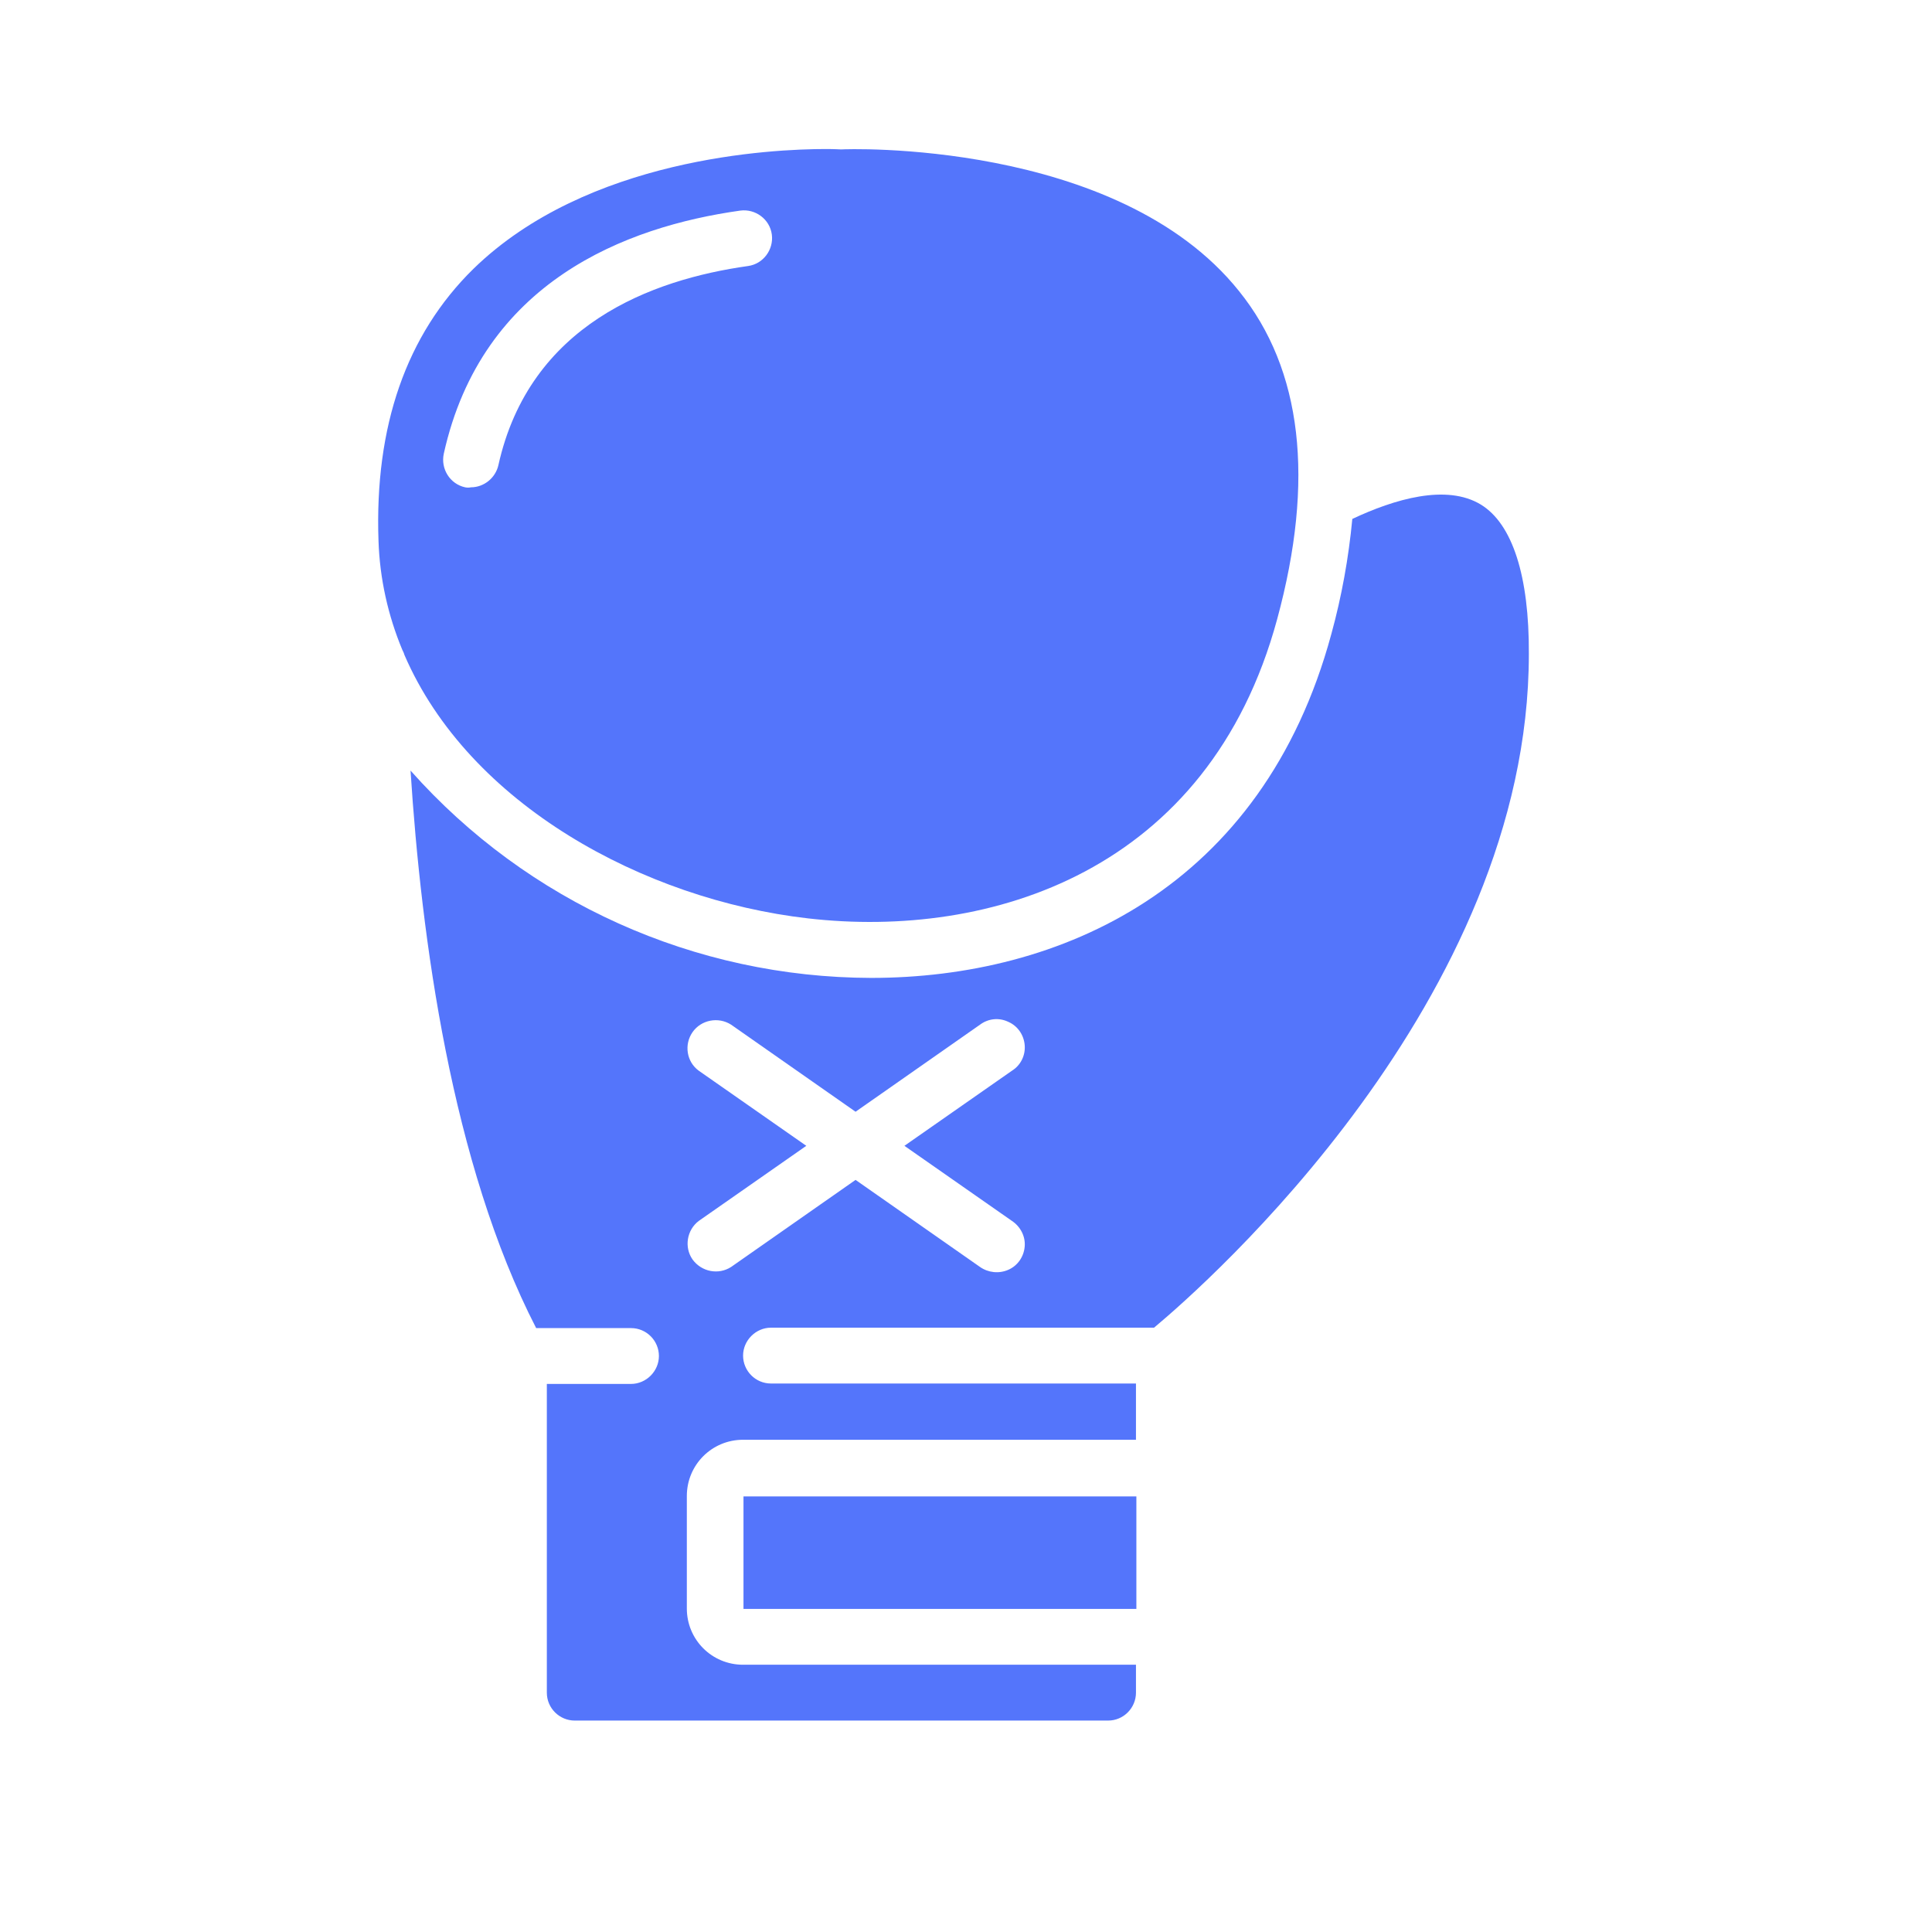
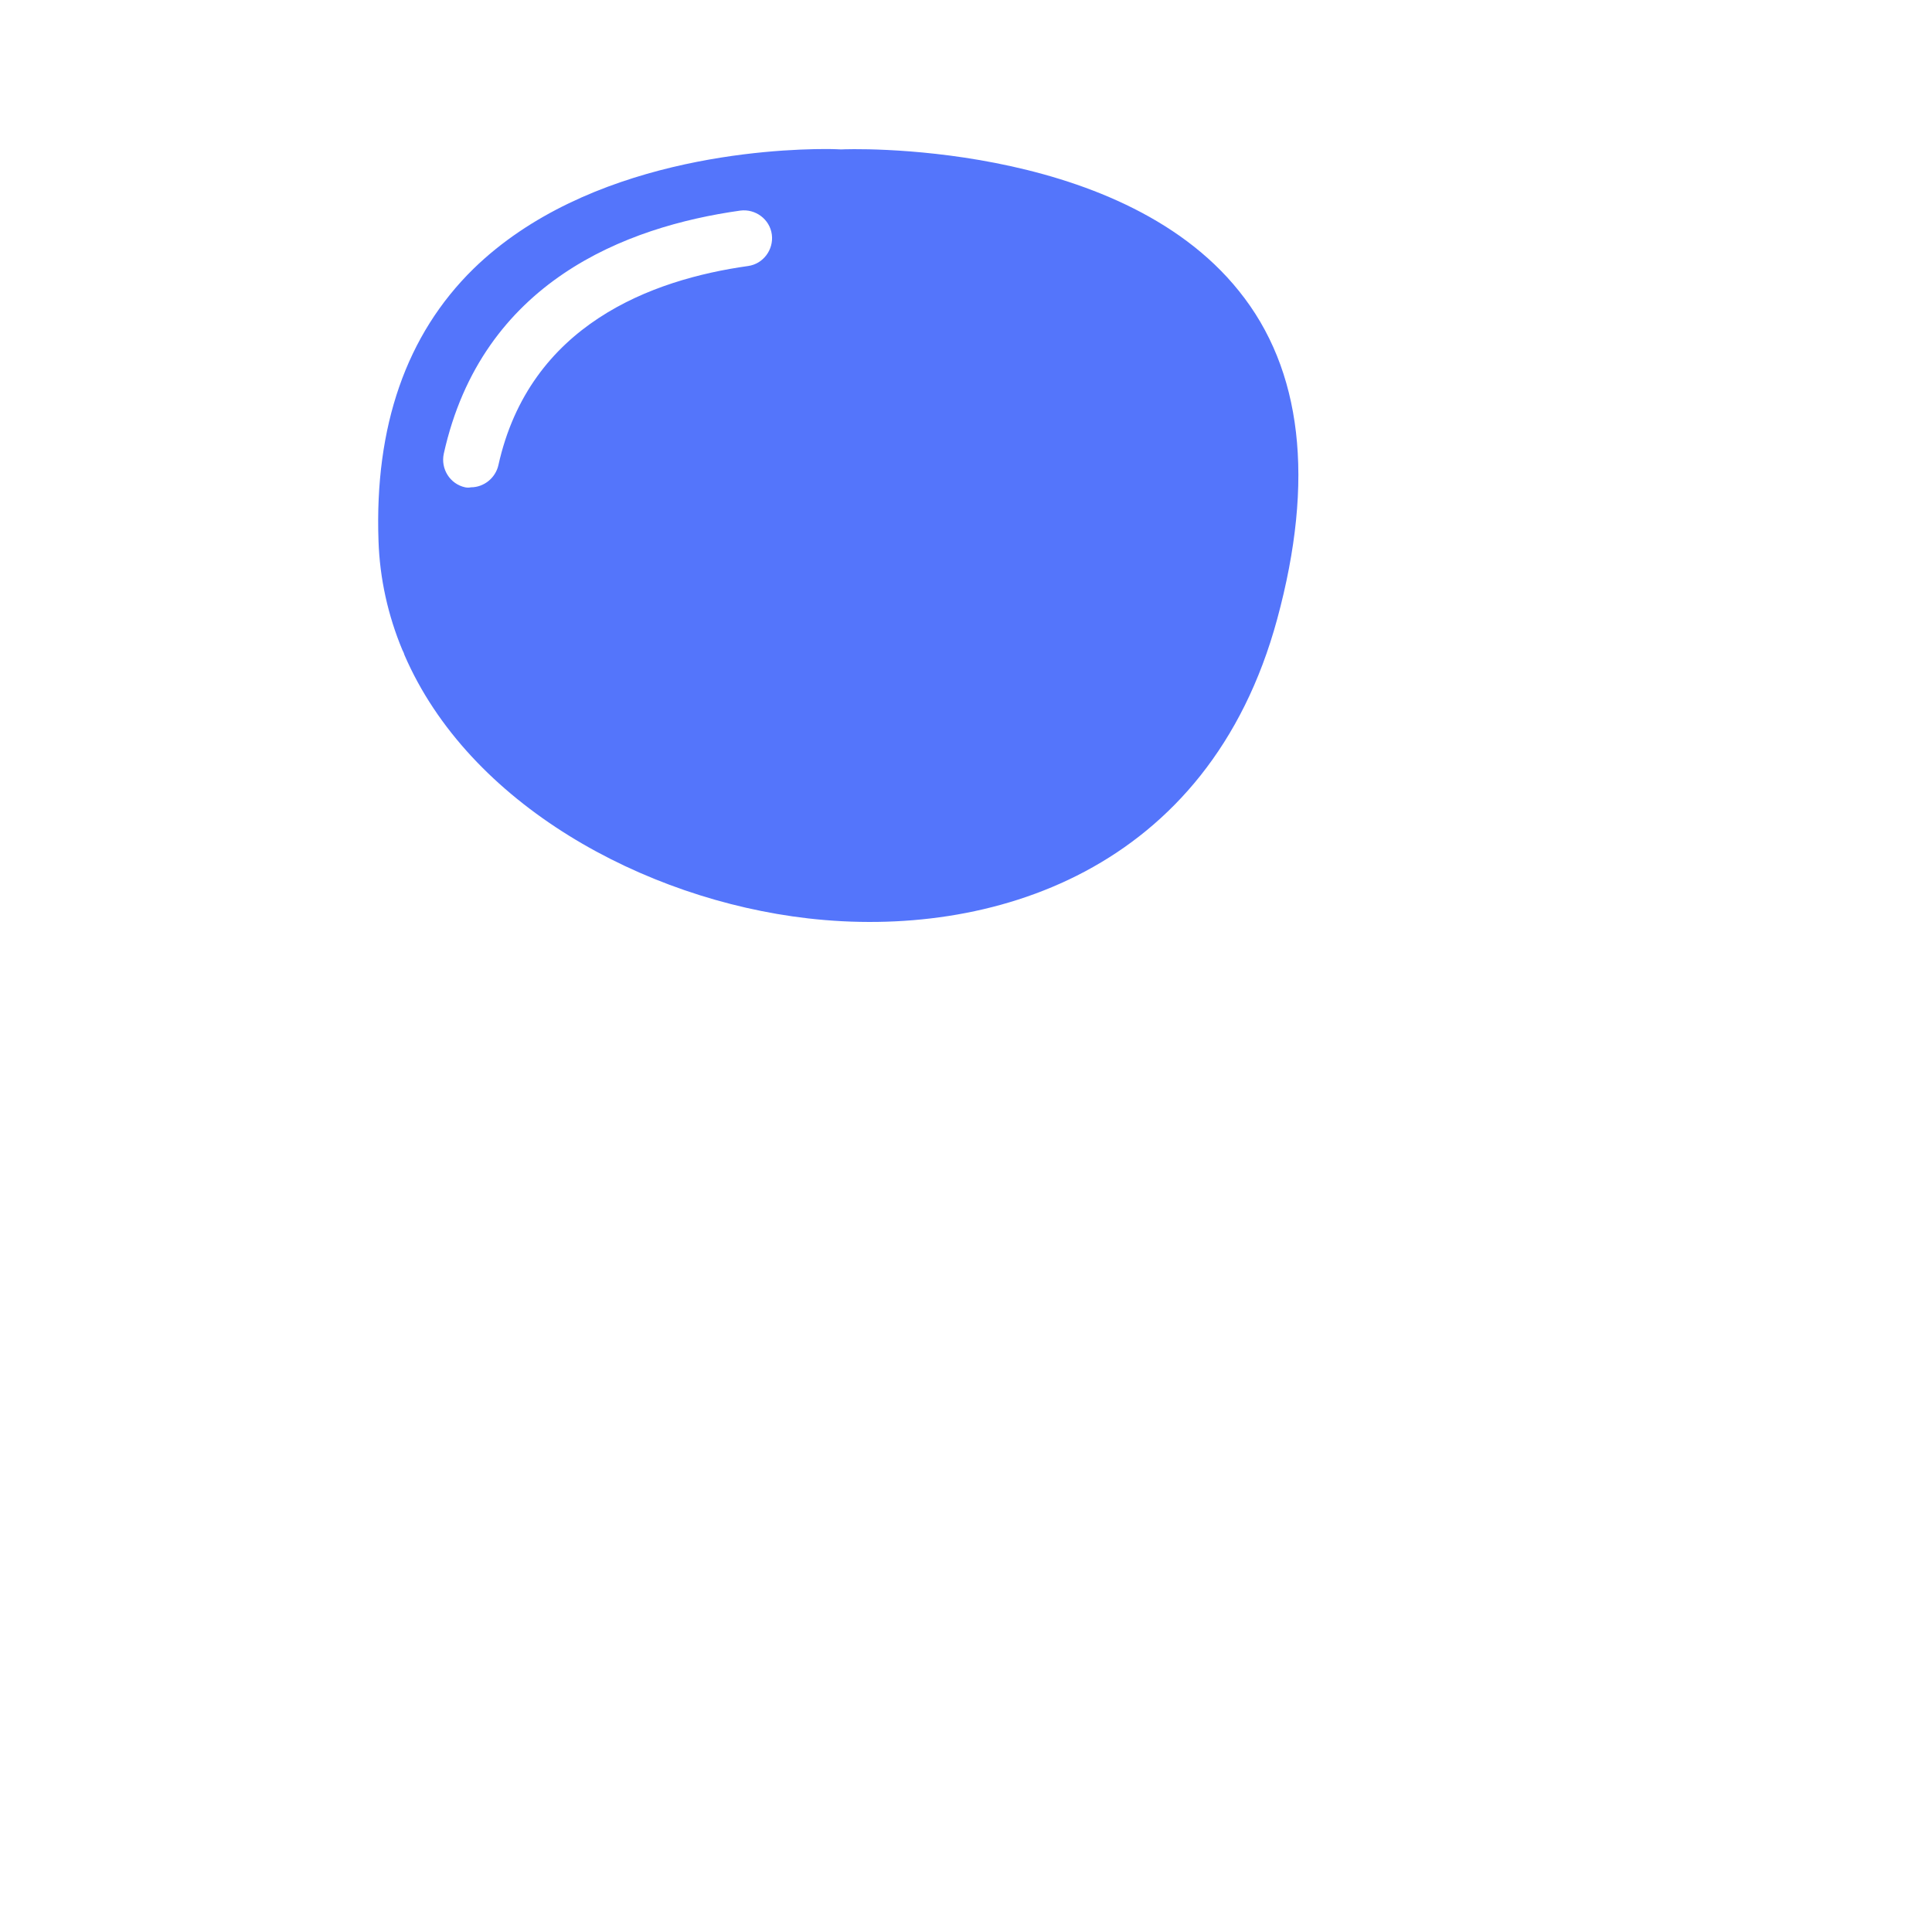
<svg xmlns="http://www.w3.org/2000/svg" version="1.1" id="Ebene_1" x="0px" y="0px" viewBox="0 0 470.6 470.6" style="enable-background:new 0 0 470.6 470.6;" xml:space="preserve">
  <style type="text/css">
	.st0{fill:#5475FB;}
	.st1{fill:#5475FB;stroke:#FFFFFB;stroke-width:16;stroke-miterlimit:10;}
	.st2{fill:#FFFFFF;}
	.st3{fill:#FFFFFB;}
	.st4{fill:#FFFFFB;stroke:#5475FB;stroke-width:16;stroke-miterlimit:10;}
	.st5{fill:none;stroke:#5475FB;stroke-width:16;stroke-miterlimit:10;}
	.st6{fill:#5475FB;stroke:#FFFFFB;stroke-width:13;stroke-miterlimit:10;}
	.st7{fill:#FFFFFB;stroke:#5475FB;stroke-width:13;stroke-miterlimit:10;}
</style>
  <g id="Page-1_1_">
    <g id="_x30_06---Glove_1_" transform="translate(-1)">
      <path id="Shape_3_" class="st0" d="M197.8,223.7c44.3,5.1,97.6-11.3,114.3-72.9c9.2-33.9,6.1-60.8-9.3-79.9    c-29.7-37.1-96.2-34.6-96.9-34.5c-0.2,0-1.5-0.1-3.7-0.1c-13.2,0-58.1,2.1-85.9,29.2c-16.3,16-24.1,38.3-23.1,66.3    c0.3,9.1,2.3,18.1,5.8,26.5c0.2,0.4,0.4,0.8,0.5,1.2C115.2,195.9,157.8,219.1,197.8,223.7L197.8,223.7z M114.3,118.7    c-3.7-0.8-6-4.5-5.2-8.2c9.3-41.9,44.4-55.3,72.2-59.2c3.7-0.5,7.2,2.1,7.7,5.8c0.5,3.7-2.1,7.2-5.8,7.7    c-23.5,3.3-53.2,14.3-60.8,48.5c-0.7,3.1-3.5,5.4-6.7,5.4C115.3,118.8,114.8,118.8,114.3,118.7z" />
-       <path id="Rectangle-path_1_" class="st0" d="M182.1,364.5h95.7v27.4h-95.7V364.5z" />
-       <path id="Shape_2_" class="st0" d="M361.7,122.9c-8.4-5.1-21.1-1.3-31.3,3.5c-0.9,9.5-2.6,18.9-5.1,28    c-16.8,62.1-66.2,83.8-112.1,83.8c-42.9-0.1-83.7-18.4-112.2-50.5c2.6,40.7,10,95.8,30.6,135.8h23.1c3.8,0,6.8,3.1,6.8,6.8    s-3.1,6.8-6.8,6.8h-20.5v75.2c0,3.8,3.1,6.8,6.8,6.8h129.9c3.8,0,6.8-3.1,6.8-6.8v-6.8h-95.7c-7.6,0-13.7-6.1-13.7-13.7v-27.4    c0-7.6,6.1-13.7,13.7-13.7h95.7v-13.7h-88.9c-3.8,0-6.8-3.1-6.8-6.8s3.1-6.8,6.8-6.8h93.3c12.7-10.6,91.3-79.8,91.3-164.1    C373.5,140.3,369.4,127.6,361.7,122.9z M247.5,297.4c2.1,1.4,3.3,3.8,3.1,6.2c-0.2,2.5-1.7,4.7-4,5.7c-2.3,1-4.9,0.7-6.9-0.7    l-30.3-21.2l-30.3,21.2c-3.1,2-7.2,1.2-9.4-1.8c-2.1-3-1.4-7.2,1.5-9.4l26.2-18.3l-26.2-18.3c-3-2.2-3.6-6.4-1.5-9.4    c2.1-3,6.3-3.8,9.4-1.8l30.3,21.2l30.3-21.2c2-1.5,4.6-1.8,6.9-0.7c2.3,1,3.8,3.2,4,5.7s-1,4.9-3.1,6.2l-26.2,18.3L247.5,297.4z" />
    </g>
  </g>
</svg>